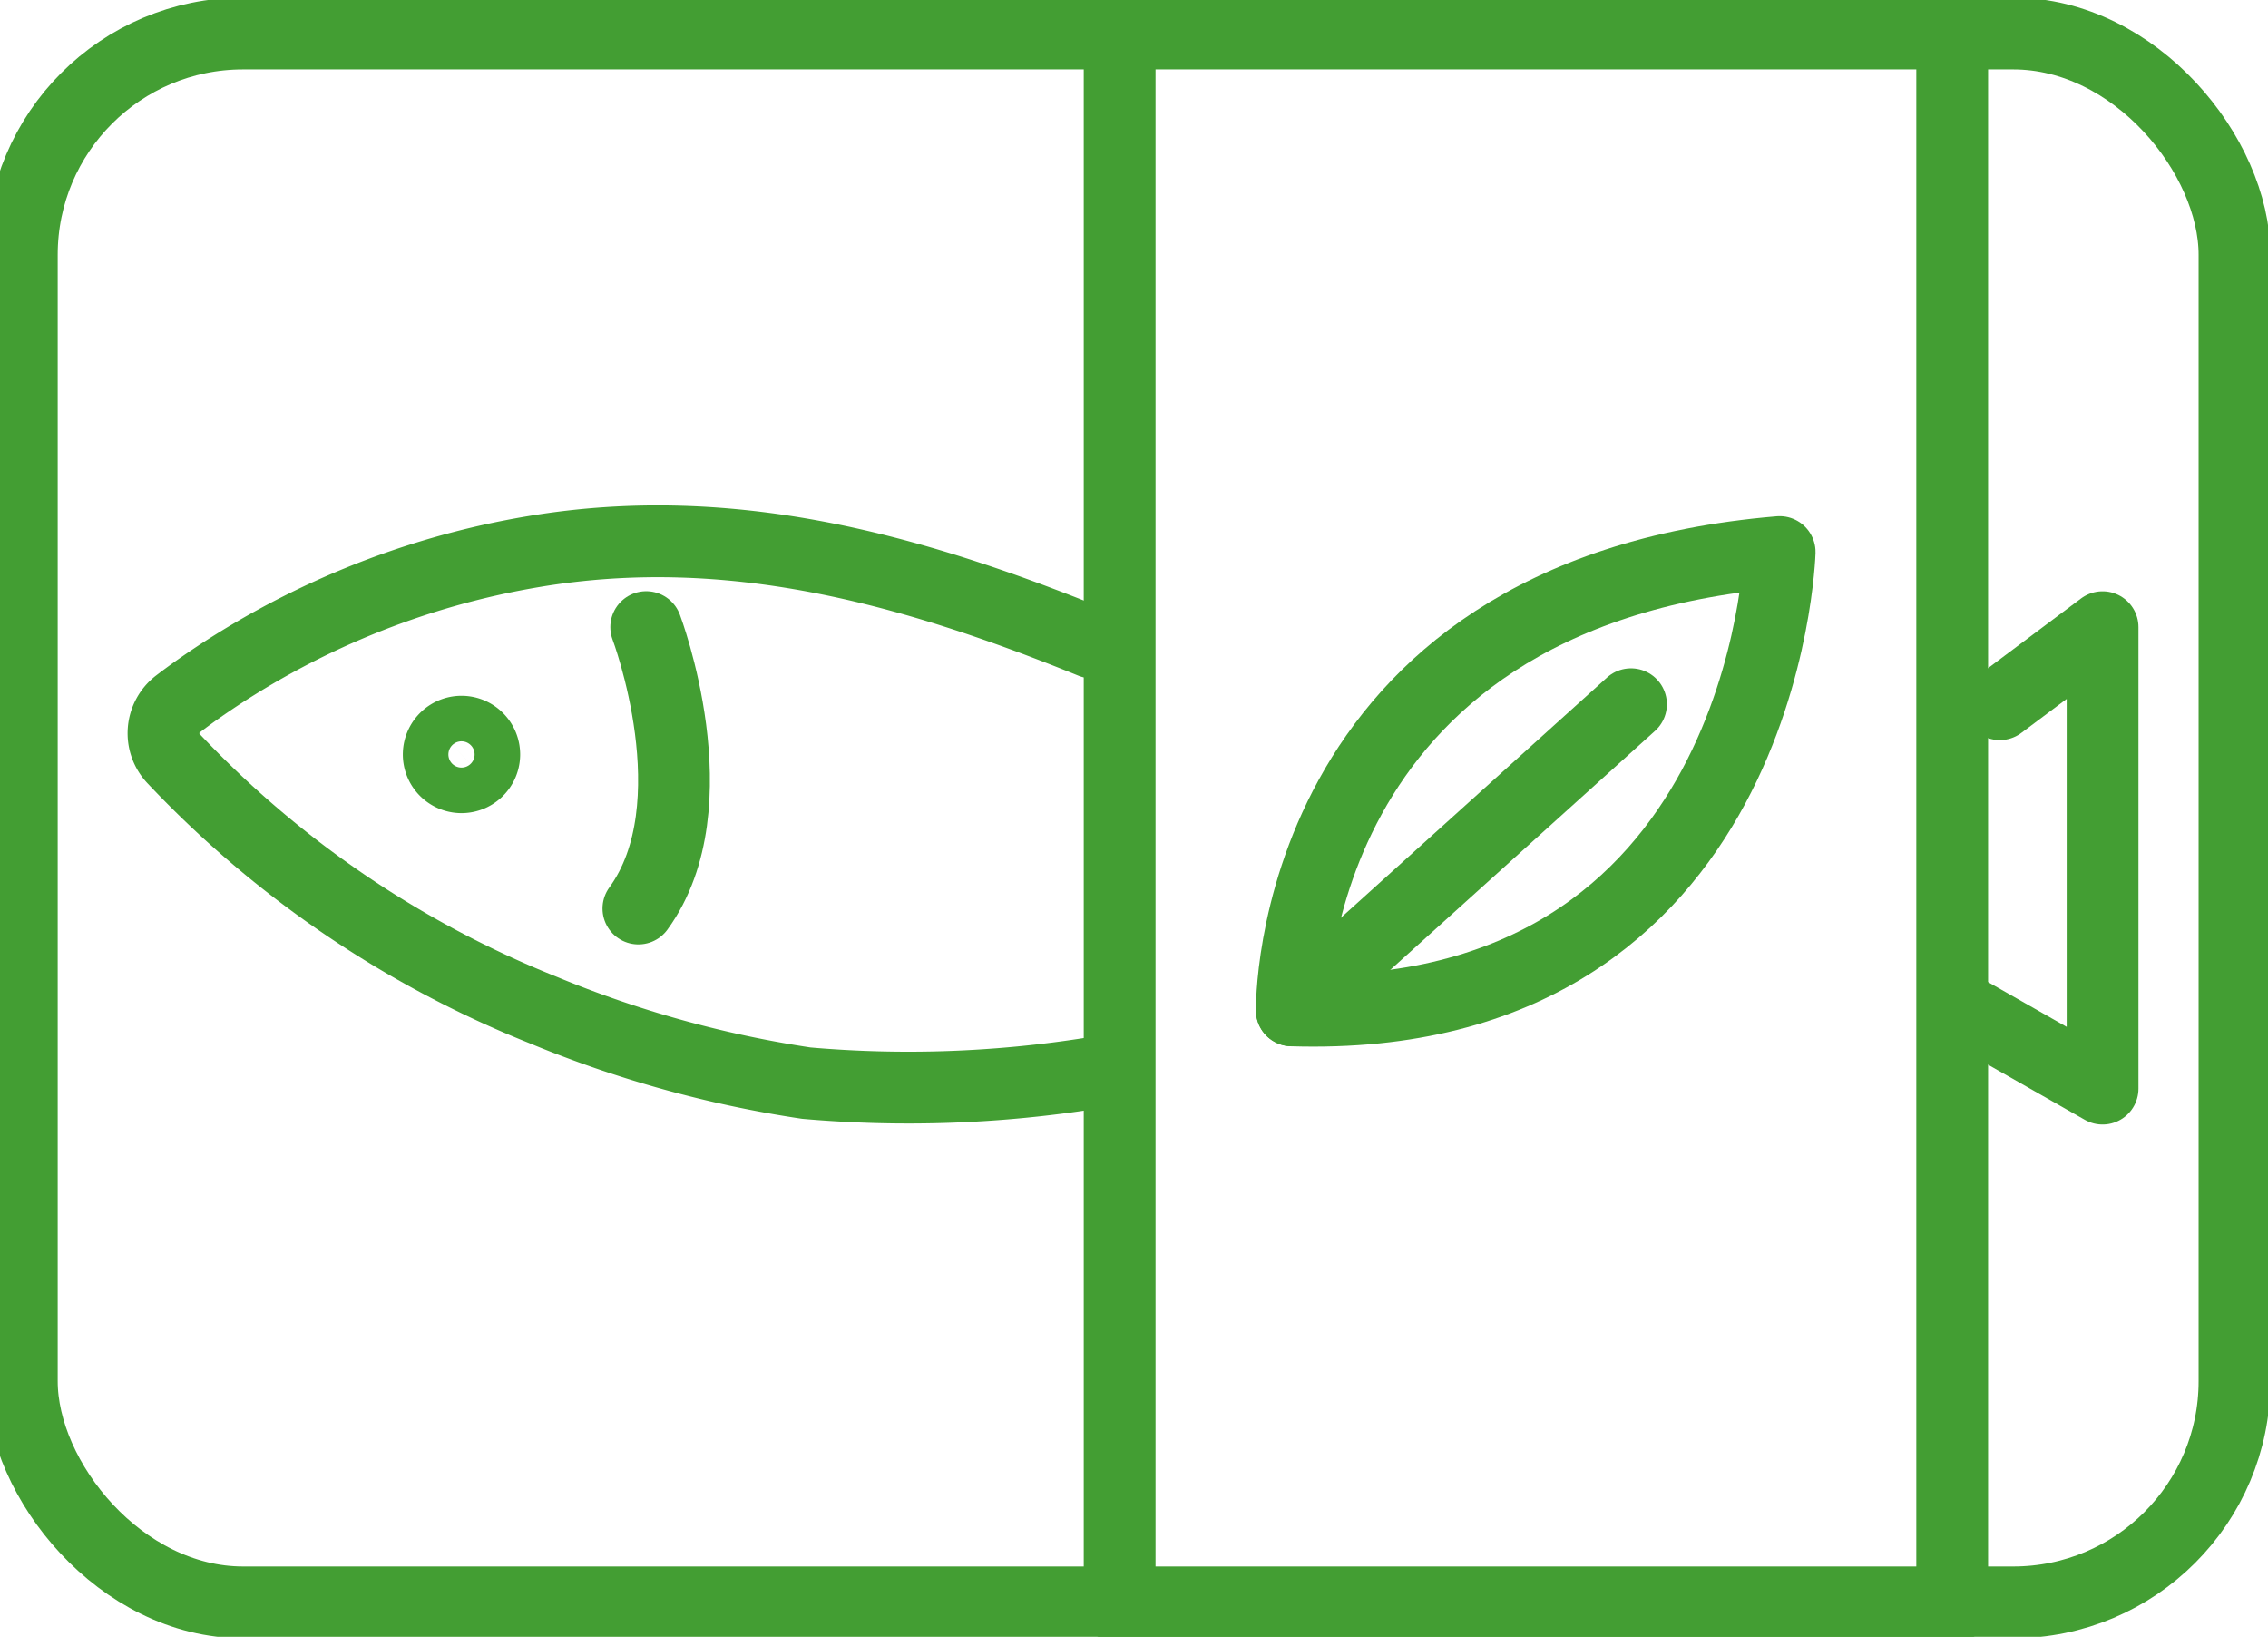
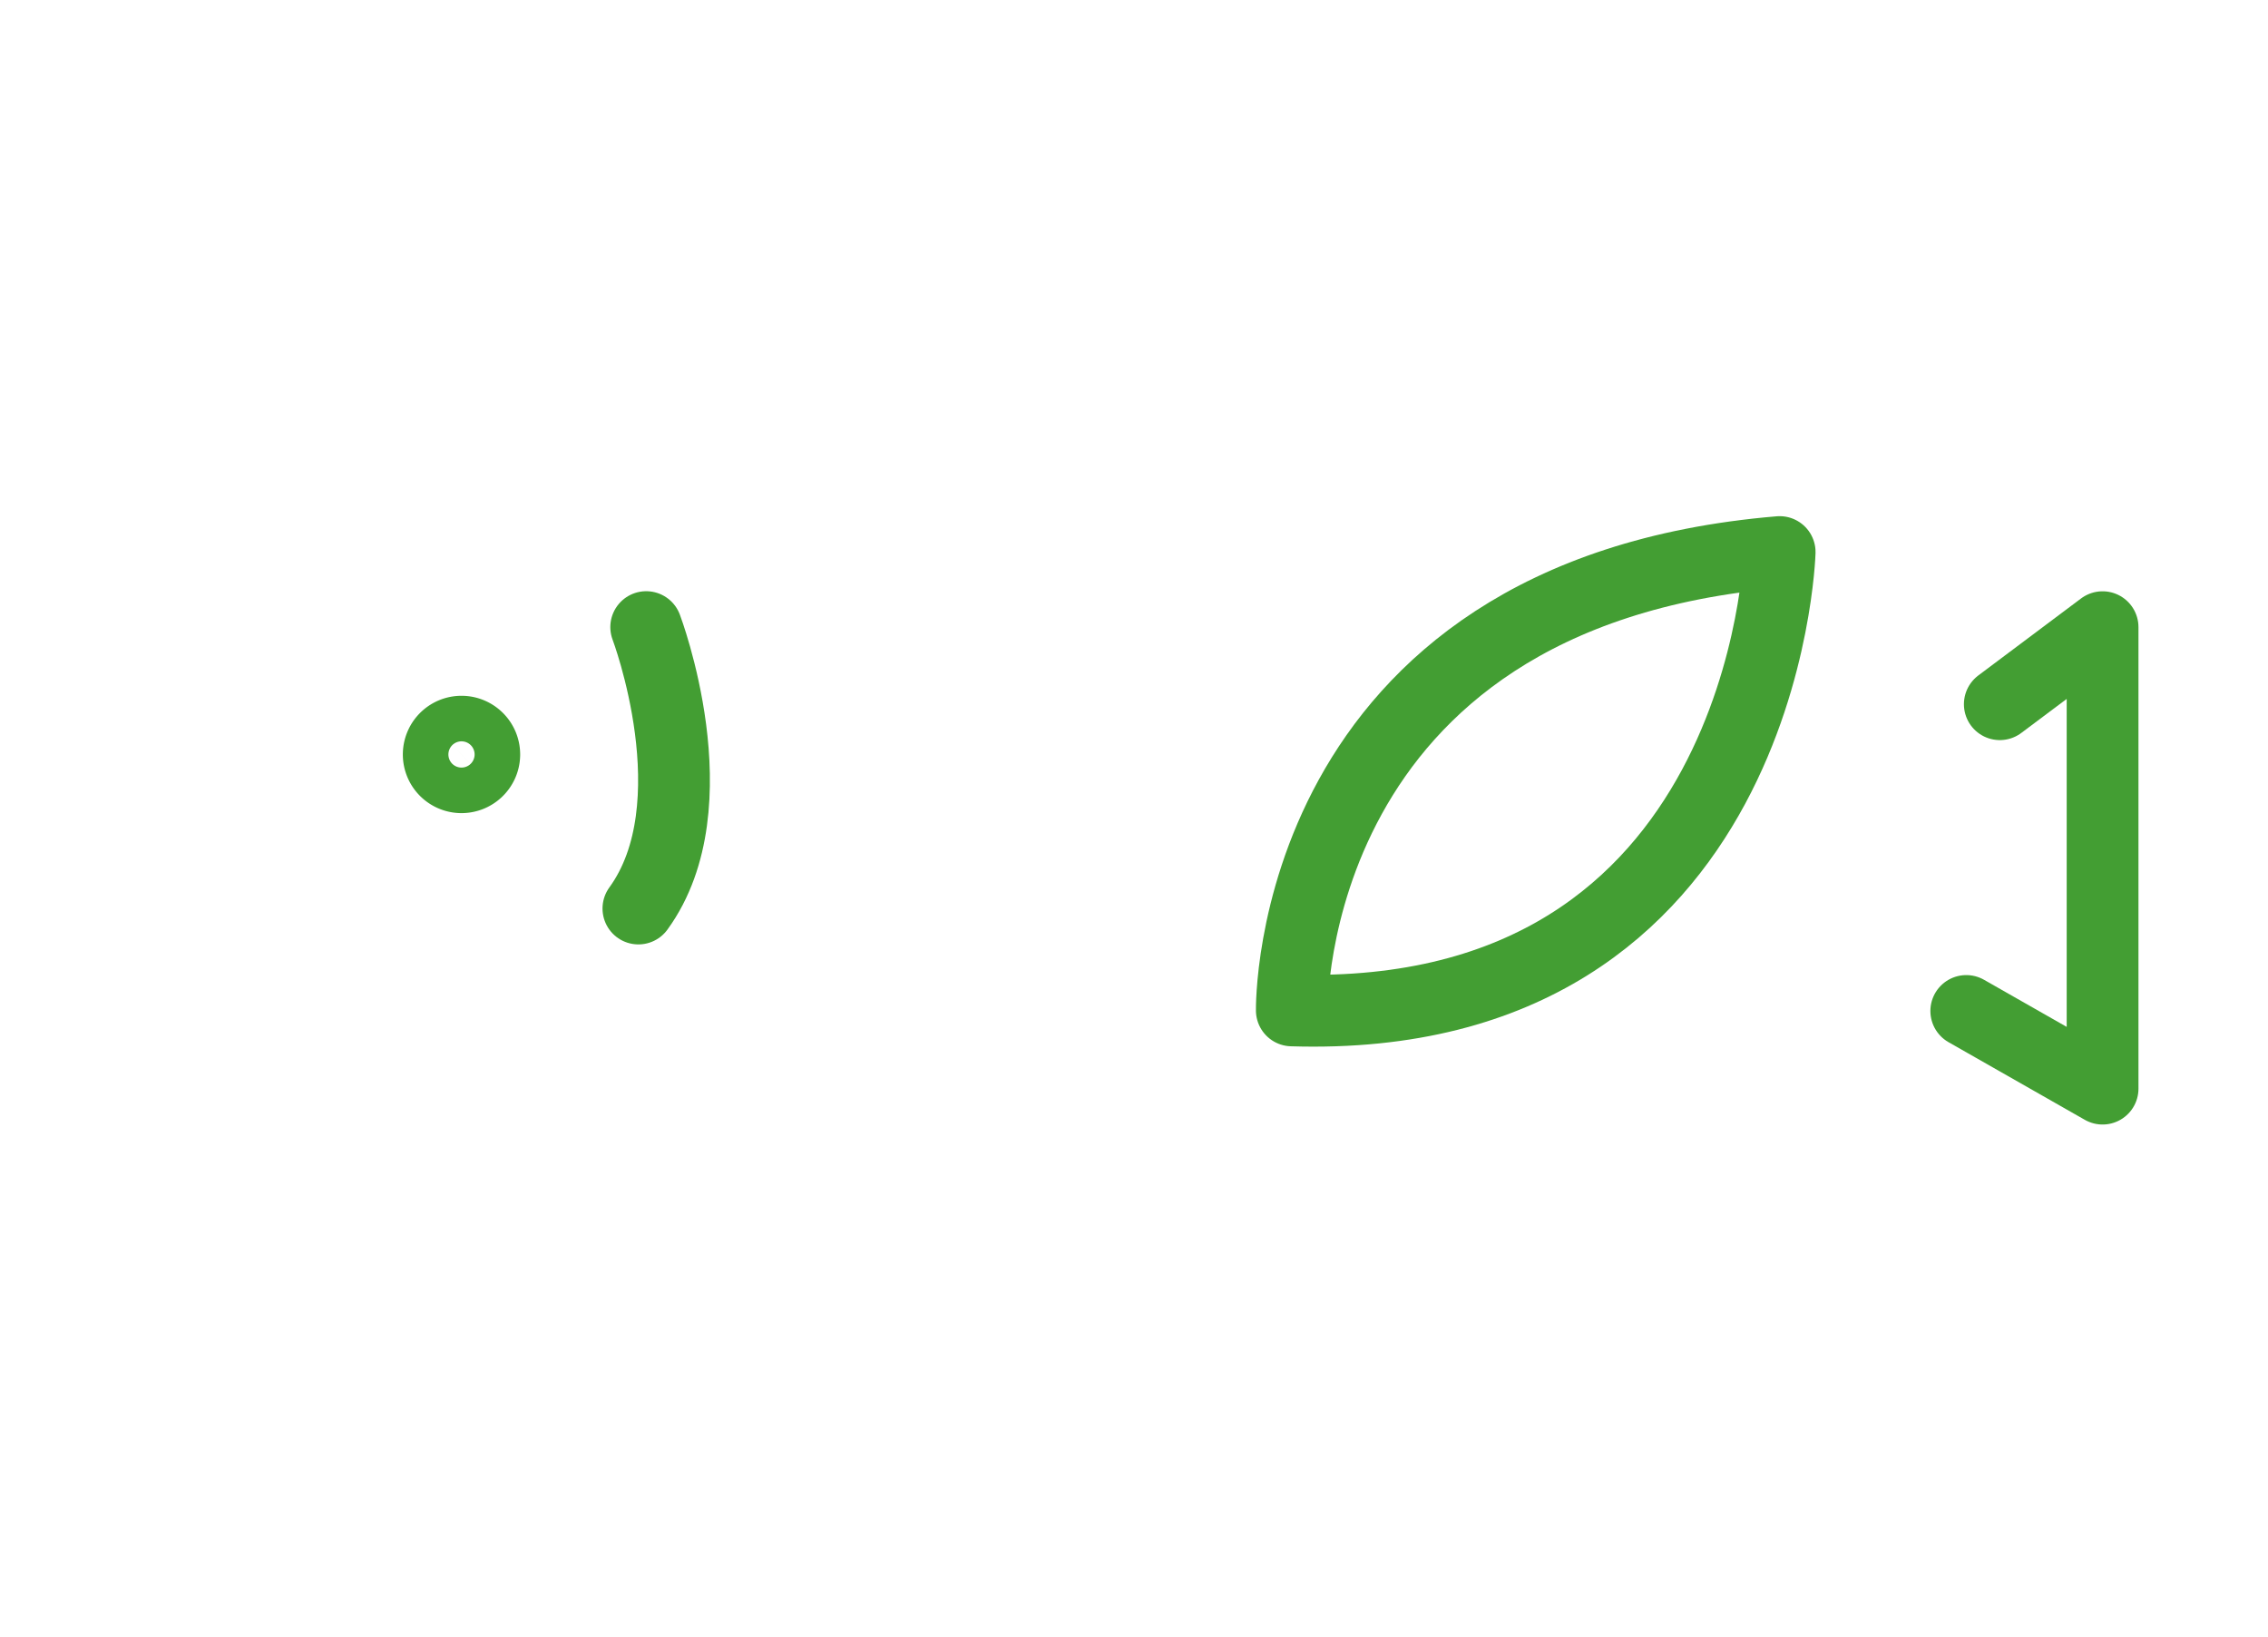
<svg xmlns="http://www.w3.org/2000/svg" width="79" height="57" viewBox="0 0 79 57">
  <defs>
    <clipPath id="clip-path">
      <rect id="Rectangle_2440" data-name="Rectangle 2440" width="79" height="57" transform="translate(0.408)" fill="none" stroke="#707070" stroke-width="2.5" />
    </clipPath>
  </defs>
  <g id="Group_6771" data-name="Group 6771" transform="translate(-640.408 -1280)">
    <g id="Group_6770" data-name="Group 6770" transform="translate(640 1280)">
      <g id="Group_6769" data-name="Group 6769" clip-path="url(#clip-path)">
-         <rect id="Rectangle_2438" data-name="Rectangle 2438" width="77.073" height="54.635" rx="7.707" transform="translate(1.168 1.167)" fill="none" stroke="#439e33" stroke-linecap="round" stroke-linejoin="round" stroke-width="2.5" />
-         <rect id="Rectangle_2439" data-name="Rectangle 2439" width="29" height="55" transform="translate(39.408 1)" fill="none" stroke="#439e33" stroke-linecap="round" stroke-linejoin="round" stroke-width="2.5" />
-         <path id="Path_6494" data-name="Path 6494" d="M37.563,19.663c-6.3-2.556-12.6-4.3-19.4-3.17A28.523,28.523,0,0,0,6.419,21.3q-.352.249-.695.511A1.286,1.286,0,0,0,5.567,23.7a36.1,36.1,0,0,0,12.864,8.757,39.007,39.007,0,0,0,9.184,2.554,40.755,40.755,0,0,0,9.952-.349" transform="translate(0.877 2.708)" fill="none" stroke="#439e33" stroke-linecap="round" stroke-linejoin="round" stroke-width="2.5" />
        <path id="Path_6495" data-name="Path 6495" d="M14.774,23.188a.793.793,0,1,1,.032-1.12A.791.791,0,0,1,14.774,23.188Z" transform="translate(2.254 3.661)" fill="none" stroke="#439e33" stroke-linecap="round" stroke-linejoin="round" stroke-width="2.5" />
        <path id="Path_6496" data-name="Path 6496" d="M19.664,18.7s2.351,6.194-.272,9.8" transform="translate(3.253 3.138)" fill="none" stroke="#439e33" stroke-linecap="round" stroke-linejoin="round" stroke-width="2.5" />
        <path id="Path_6497" data-name="Path 6497" d="M60.168,21.385l3.58-2.682V34.772L59,32.068" transform="translate(9.898 3.138)" fill="none" stroke="#439e33" stroke-linecap="round" stroke-linejoin="round" stroke-width="2.5" />
        <path id="Path_6498" data-name="Path 6498" d="M55.875,16.463S55.4,32.941,38.882,32.424C38.882,32.424,38.654,17.905,55.875,16.463Z" transform="translate(6.523 2.762)" fill="none" stroke="#439e33" stroke-linecap="round" stroke-linejoin="round" stroke-width="2.5" />
-         <line id="Line_553" data-name="Line 553" y1="10.662" x2="11.815" transform="translate(45.405 24.524)" fill="none" stroke="#439e33" stroke-linecap="round" stroke-linejoin="round" stroke-width="2.5" />
      </g>
    </g>
  </g>
</svg>